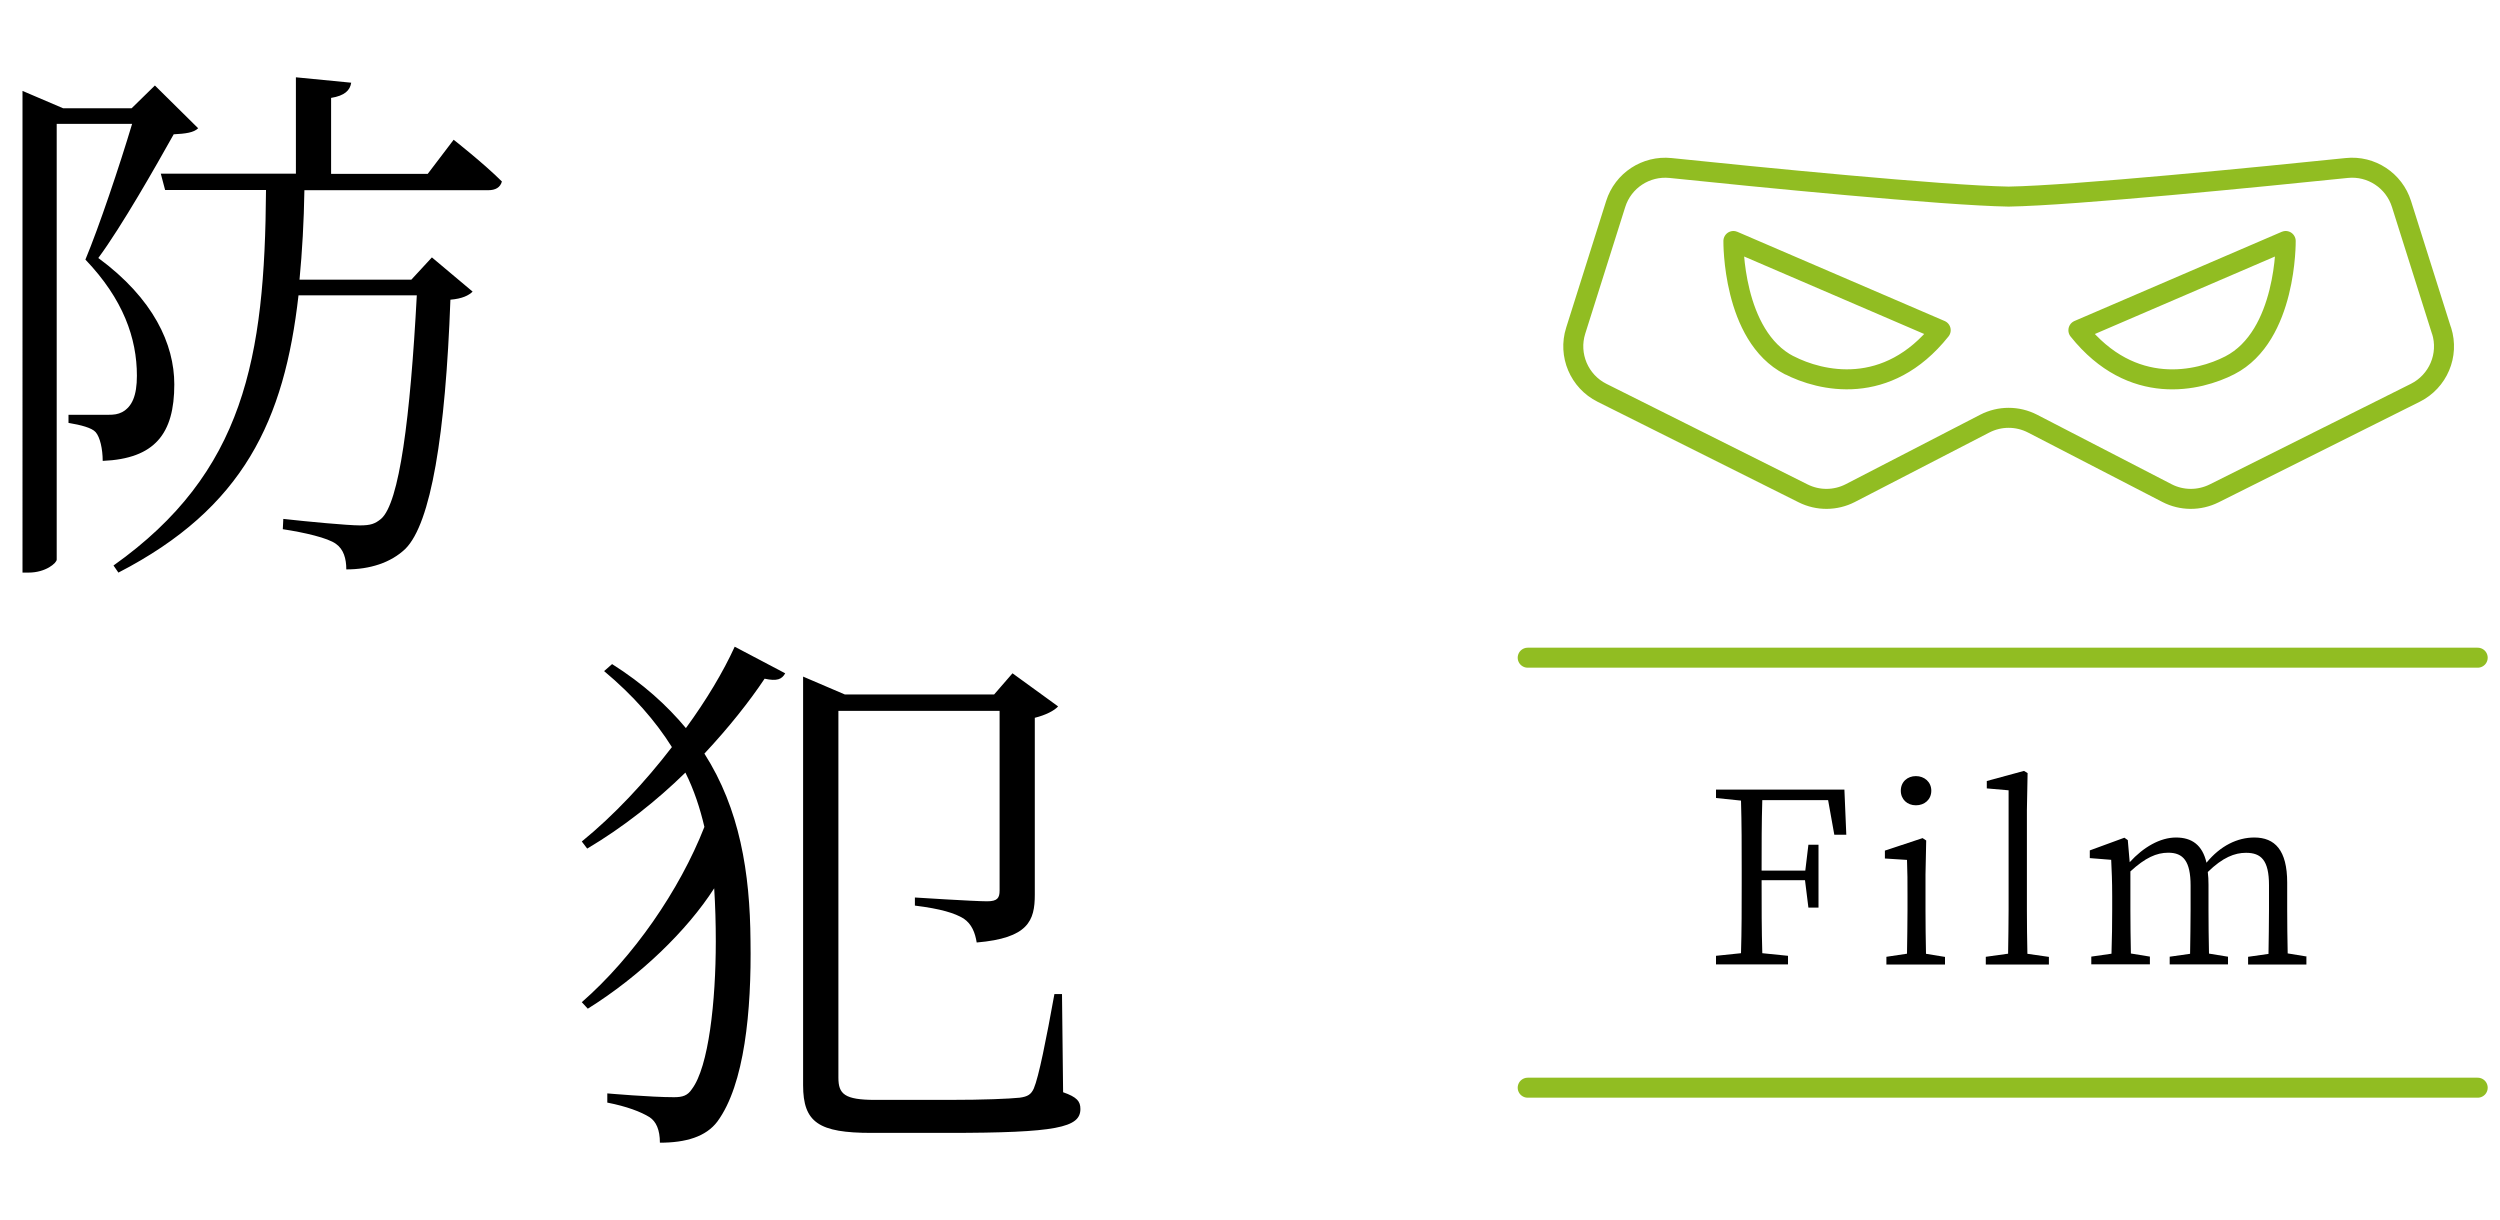
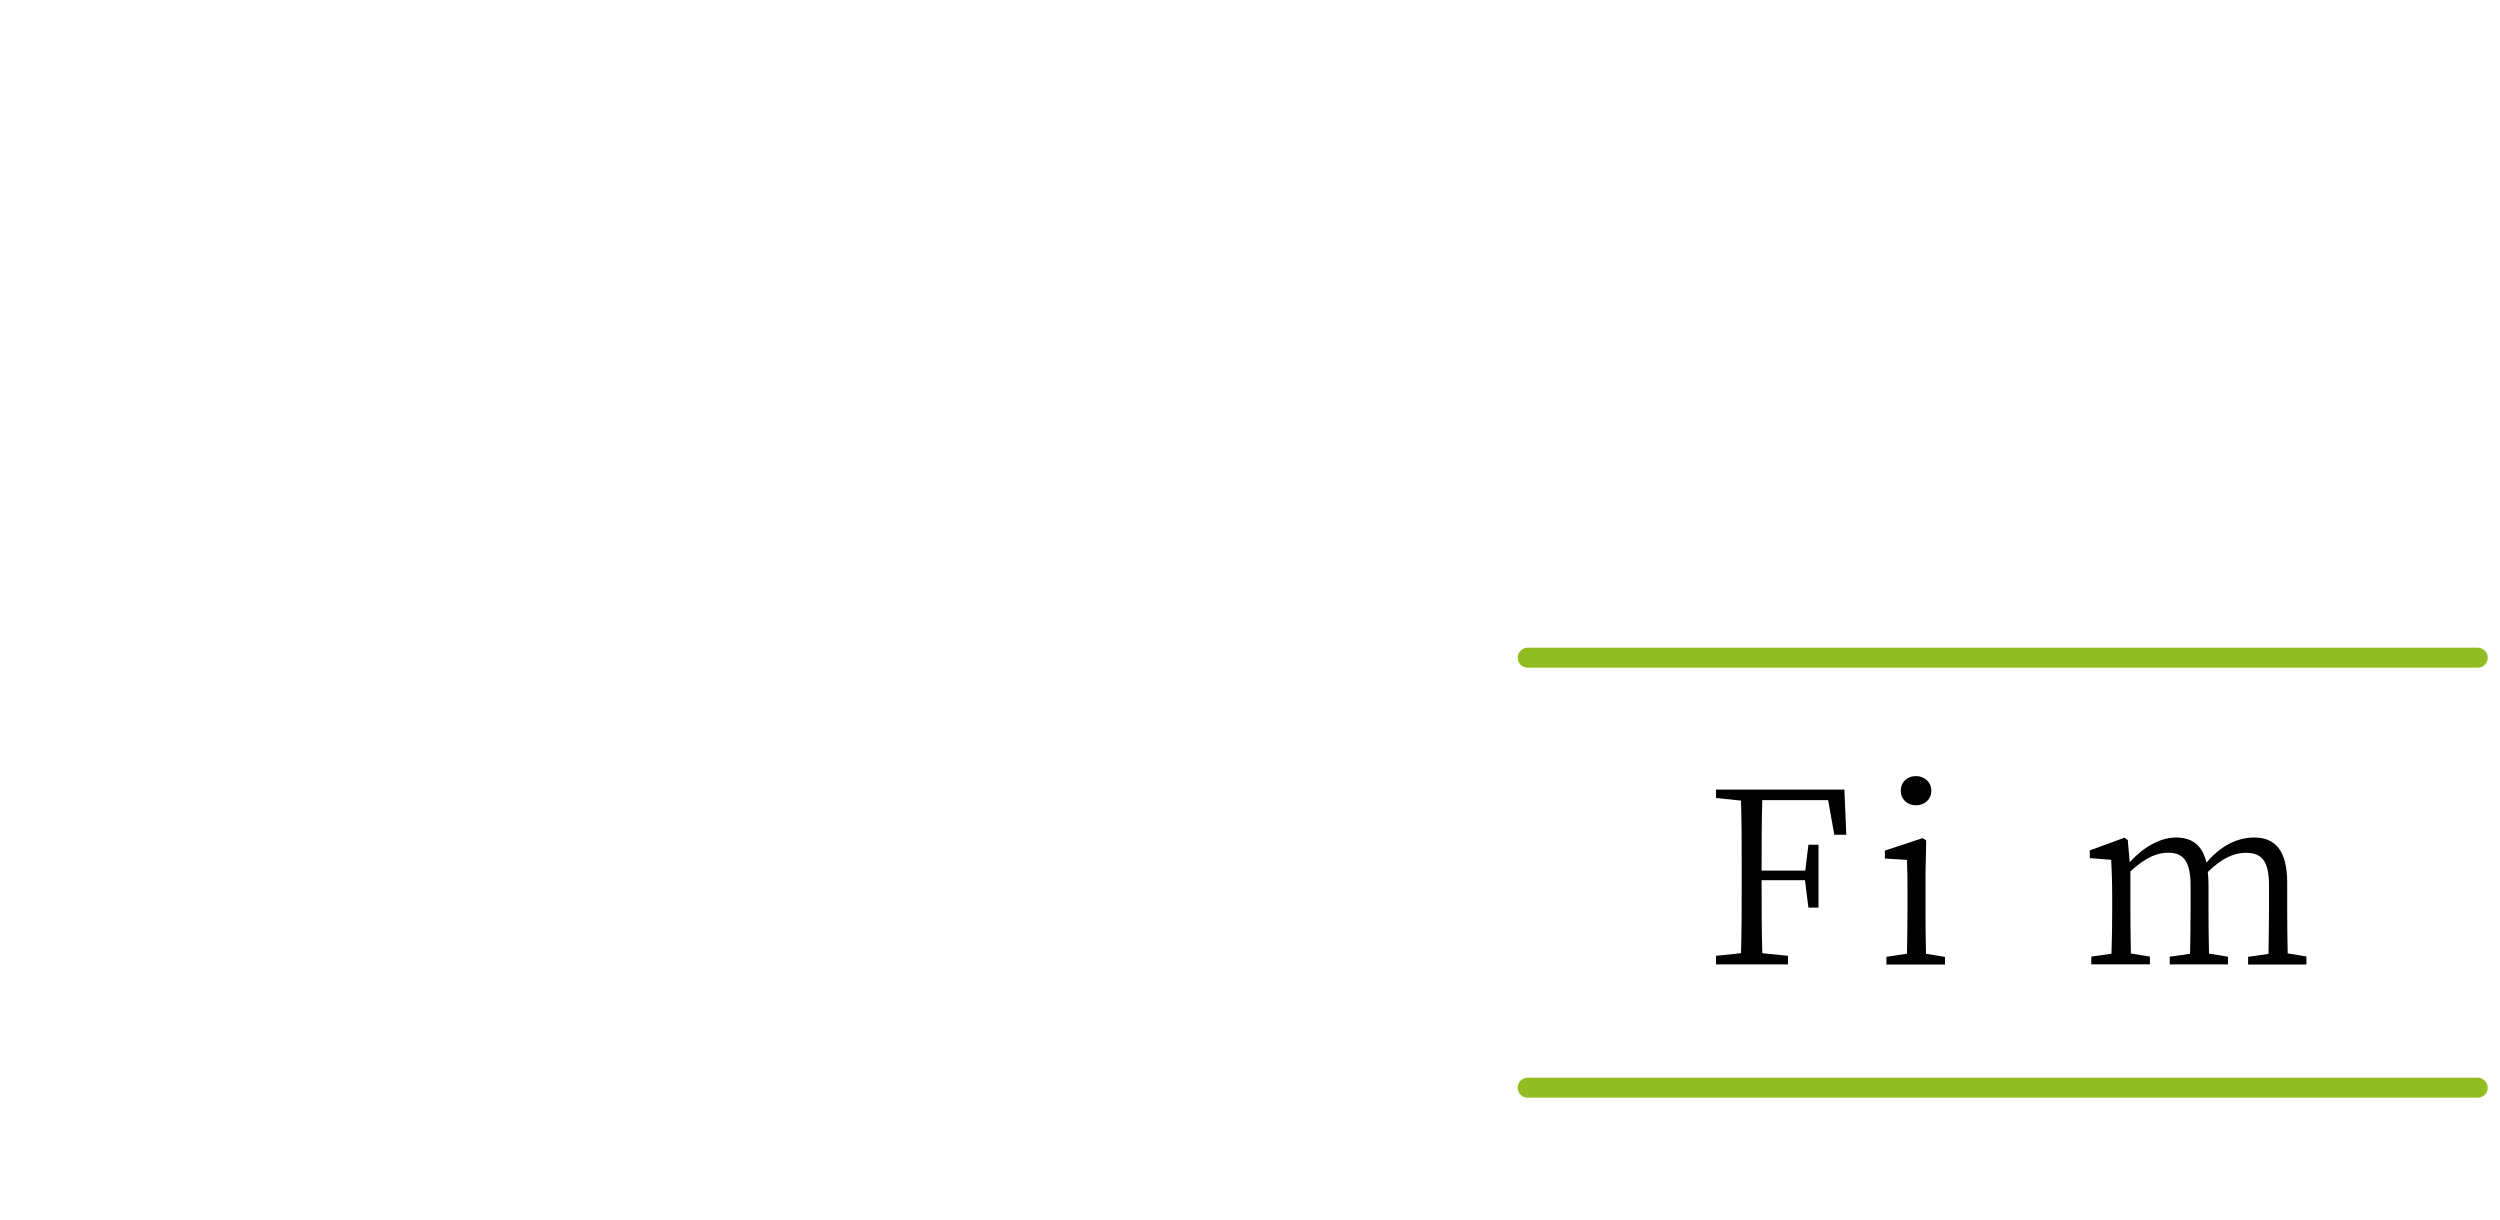
<svg xmlns="http://www.w3.org/2000/svg" viewBox="0 0 250 122">
-   <path d="M19.81,12.83c-.43.43-1.25.54-2.44.6-1.79,3.2-5.21,9.22-7.54,12.37,5.53,4.07,7.6,8.63,7.6,12.64,0,4.94-1.95,7.43-7.16,7.65,0-1.19-.27-2.39-.71-2.88-.38-.43-1.46-.71-2.71-.92v-.81h3.96c.6,0,.98-.05,1.41-.27.98-.54,1.47-1.63,1.47-3.64,0-3.74-1.36-7.65-5.15-11.61,1.36-3.26,3.42-9.39,4.67-13.57h-7.54v43.57c0,.33-1.08,1.3-2.82,1.3h-.6V9.09l4.07,1.74h6.84l2.33-2.28,4.34,4.29ZM45.36,13.97s3.04,2.39,4.83,4.18c-.16.6-.65.87-1.36.87h-18.39c-.05,3.15-.22,6.13-.49,8.95h11.18l2.06-2.23,4.07,3.42c-.38.38-1.03.71-2.22.81-.49,13.51-1.95,22.36-4.5,24.91-1.47,1.41-3.58,2.06-5.91,2.06,0-1.08-.27-2.01-1.03-2.55-.81-.6-3.15-1.14-5.32-1.47l.05-1.03c2.39.27,6.46.65,7.65.65,1.09,0,1.52-.16,2.12-.65,1.84-1.57,2.93-10.15,3.58-22.36h-11.83c-1.41,12.48-5.48,21.27-18.01,27.73l-.49-.71c13.08-9.28,15.14-20.73,15.25-37.55h-10.09l-.43-1.63h13.51V7.73l5.53.54c-.11.76-.65,1.3-2.01,1.52v7.6h9.66l2.6-3.42Z" />
-   <path d="M61.21,66.41c3.09,1.95,5.48,4.12,7.38,6.4,2.06-2.82,3.74-5.64,4.88-8.14l5.05,2.66c-.33.6-.81.81-2.06.54-1.52,2.28-3.58,4.88-6.02,7.49,3.53,5.53,4.56,11.88,4.61,18.72.11,7-.6,14.38-3.31,18.07-1.14,1.52-3.15,2.12-5.75,2.12,0-1.3-.38-2.12-1.03-2.55-.87-.54-2.28-1.08-4.23-1.46v-.92s4.34.38,6.67.38c.87,0,1.36-.16,1.79-.81,1.68-2.22,2.39-8.79,2.39-14.76,0-1.79-.05-3.58-.16-5.32-2.71,4.23-7.43,8.79-12.64,12.04l-.6-.65c5.15-4.5,9.77-11.18,12.26-17.53-.43-1.84-1.03-3.69-1.9-5.43-2.88,2.82-6.24,5.48-9.82,7.6l-.54-.71c3.2-2.6,6.35-5.97,9.01-9.44-1.63-2.6-3.85-5.15-6.78-7.6l.81-.71ZM106.3,109.22c1.41.49,1.74.92,1.74,1.68,0,1.85-2.33,2.39-13.24,2.39h-7.65c-5.26,0-6.84-1.03-6.84-4.77v-40.86l4.18,1.79h14.92l1.84-2.12,4.56,3.31c-.38.43-1.25.87-2.33,1.14v17.69c0,2.6-.65,4.34-5.81,4.78-.16-.98-.49-1.84-1.3-2.39-.87-.54-2.28-.98-4.88-1.3v-.81s5.91.38,7.22.38c1.03,0,1.25-.33,1.25-1.08v-17.96h-16.12v36.68c0,1.63.6,2.22,3.69,2.22h7.33c3.58,0,6.02-.11,7.11-.22.81-.11,1.14-.33,1.41-.92.49-1.14,1.25-4.94,2.06-9.44h.76l.11,9.82Z" />
  <path d="M176.23,80c-.07,2.26-.07,4.61-.07,7.06h4.37l.31-2.59h1.01v6.29h-1.01l-.34-2.74h-4.34c0,2.64,0,4.99.07,7.3l2.57.26v.86h-7.2v-.86l2.5-.26c.07-2.28.07-4.61.07-6.96v-1.32c0-2.33,0-4.68-.07-6.98l-2.5-.26v-.84h12.84l.19,4.51h-1.2l-.62-3.46h-6.58Z" />
  <path d="M194.5,95.68v.77h-5.86v-.77l2.06-.31c.02-1.32.05-3.17.05-4.39v-1.34c0-1.49,0-2.45-.05-3.65l-2.21-.14v-.79l3.77-1.25.36.24-.07,3.41v3.53c0,1.22.02,3.07.05,4.39l1.9.31ZM190.08,79.07c0-.89.67-1.46,1.51-1.46s1.54.58,1.54,1.46-.67,1.46-1.54,1.46-1.51-.6-1.51-1.46Z" />
-   <path d="M204.89,95.68v.77h-6.31v-.77l2.23-.31c.02-1.42.05-2.98.05-4.39v-11.95l-2.18-.19v-.74l3.72-1.01.36.22-.07,3.7v9.98c0,1.42.02,2.98.05,4.39l2.16.31Z" />
  <path d="M230.64,95.68v.77h-5.83v-.77l2.04-.29c.02-1.34.05-3.17.05-4.42v-2.45c0-2.5-.79-3.24-2.3-3.24-1.13,0-2.33.46-3.82,1.92.05.38.07.82.07,1.27v2.5c0,1.25.02,3.07.05,4.39l1.9.31v.77h-5.83v-.77l2.04-.29c.02-1.32.05-3.17.05-4.42v-2.4c0-2.45-.74-3.29-2.23-3.29-1.18,0-2.3.5-3.79,1.87v3.82c0,1.22.02,3.07.05,4.39l1.9.31v.77h-5.86v-.77l2.02-.29c.05-1.34.07-3.19.07-4.42v-1.32c0-1.54-.05-2.54-.1-3.65l-2.14-.17v-.77l3.46-1.27.34.24.19,2.21c1.37-1.51,3.05-2.47,4.63-2.47s2.64.74,3.05,2.52c1.39-1.7,3.1-2.52,4.78-2.52,2.06,0,3.29,1.27,3.29,4.51v2.69c0,1.25.02,3.07.05,4.39l1.9.31Z" />
  <line x1="152.77" y1="108.77" x2="247.77" y2="108.77" style="fill:none;stroke:#91bd22;stroke-linecap:round;stroke-linejoin:round;stroke-width:2px" />
  <line x1="152.77" y1="65.77" x2="247.77" y2="65.77" style="fill:none;stroke:#91bd22;stroke-linecap:round;stroke-linejoin:round;stroke-width:2px" />
-   <path d="M244.15,33.07l-4-12.67c-.74-2.35-3.03-3.86-5.48-3.6-8.46.87-27.3,2.75-33.81,2.86-6.52-.11-25.35-1.98-33.81-2.86-2.45-.25-4.74,1.25-5.48,3.6l-4,12.67c-.77,2.43.35,5.07,2.63,6.21l20.12,10.06c1.48.74,3.23.73,4.71-.03l13.45-6.95c1.5-.77,3.27-.77,4.77,0l13.45,6.95c1.47.76,3.22.77,4.71.03l20.12-10.06c2.28-1.14,3.4-3.77,2.63-6.21ZM178.93,36.53c-5.72-2.94-5.59-12.43-5.59-12.43l20.73,8.92c-5.37,6.74-12.05,5.09-15.14,3.5ZM207.84,33.02l20.73-8.92s.13,9.49-5.59,12.43c-3.08,1.58-9.76,3.23-15.14-3.5Z" style="fill:none;stroke:#91bd22;stroke-linecap:round;stroke-linejoin:round;stroke-width:2px" />
  <rect width="250" height="122" style="fill:none" />
</svg>